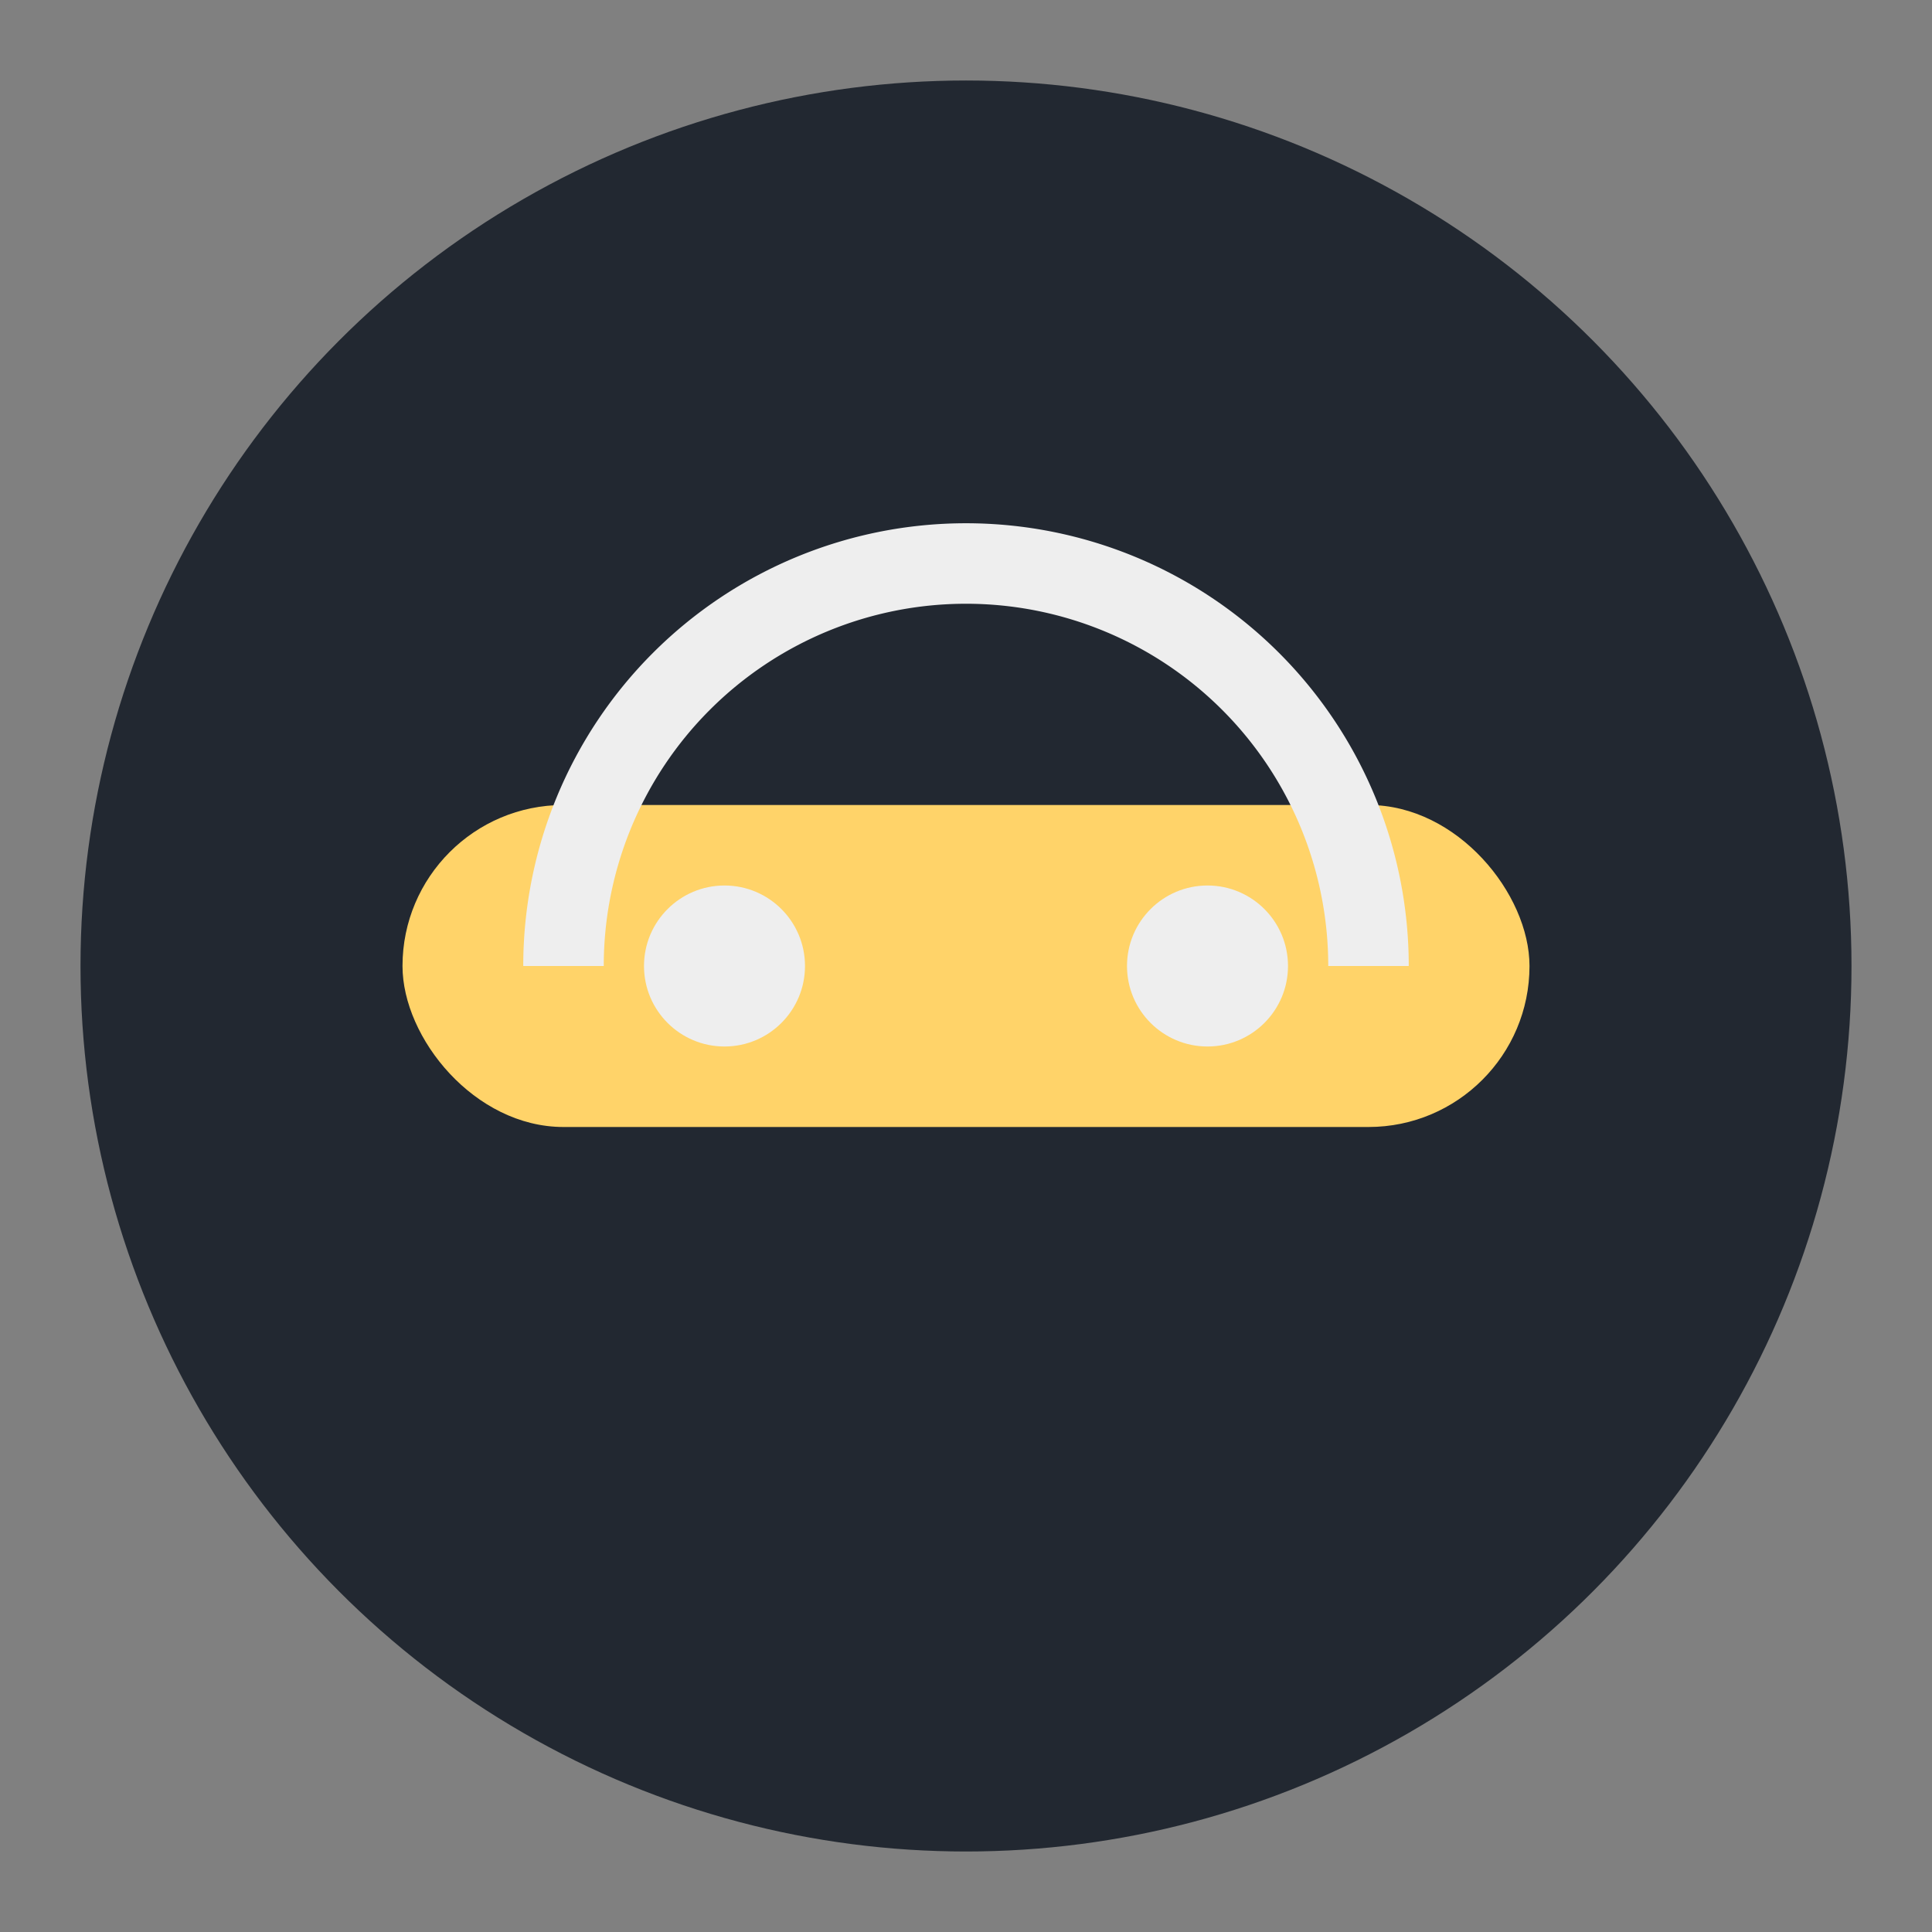
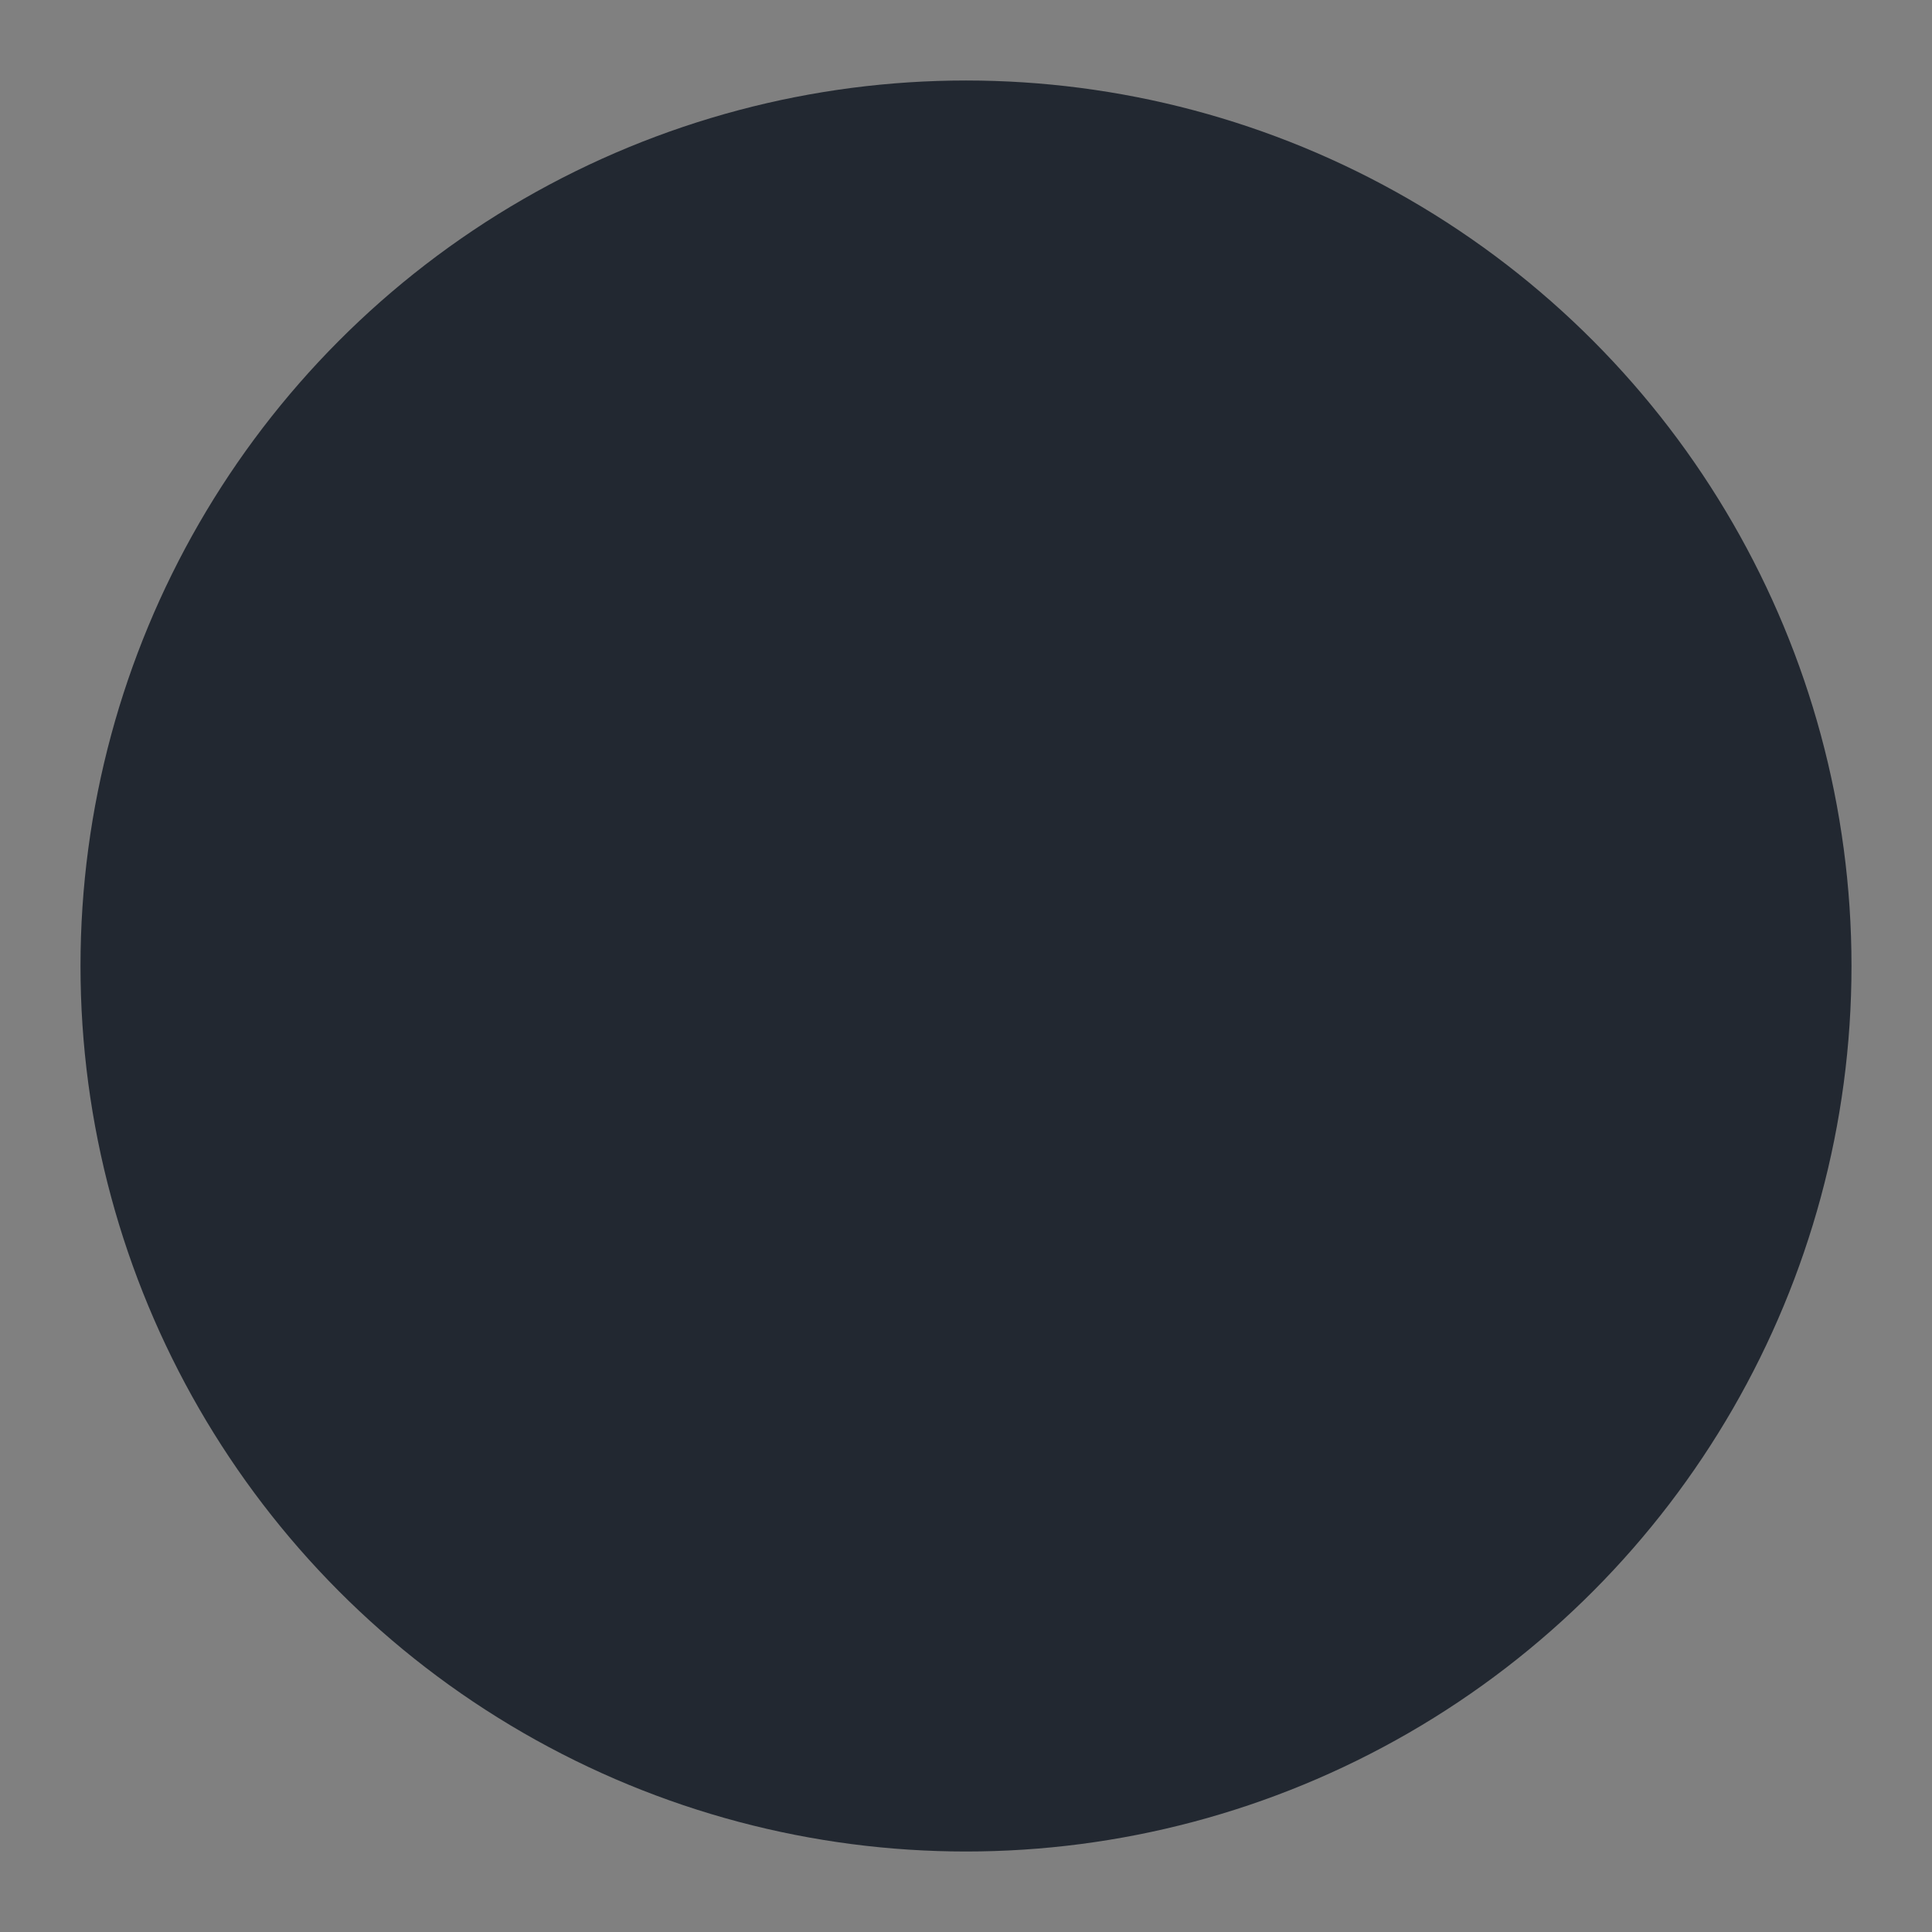
<svg xmlns="http://www.w3.org/2000/svg" width="48" height="48" viewBox="0 0 48 48">
  <rect x="0" y="0" width="48" height="48" fill="#808080" stroke="none" />
  <circle cx="24" cy="24" r="22" fill="#222831" />
-   <rect x="10" y="20" width="28" height="8" rx="4" fill="#FFD369" />
-   <path d="M14 24a10 10 0 0 1 20 0" stroke="#EEEEEE" stroke-width="2" fill="none" />
-   <circle cx="18" cy="24" r="2" fill="#EEEEEE" />
-   <circle cx="30" cy="24" r="2" fill="#EEEEEE" />
</svg>